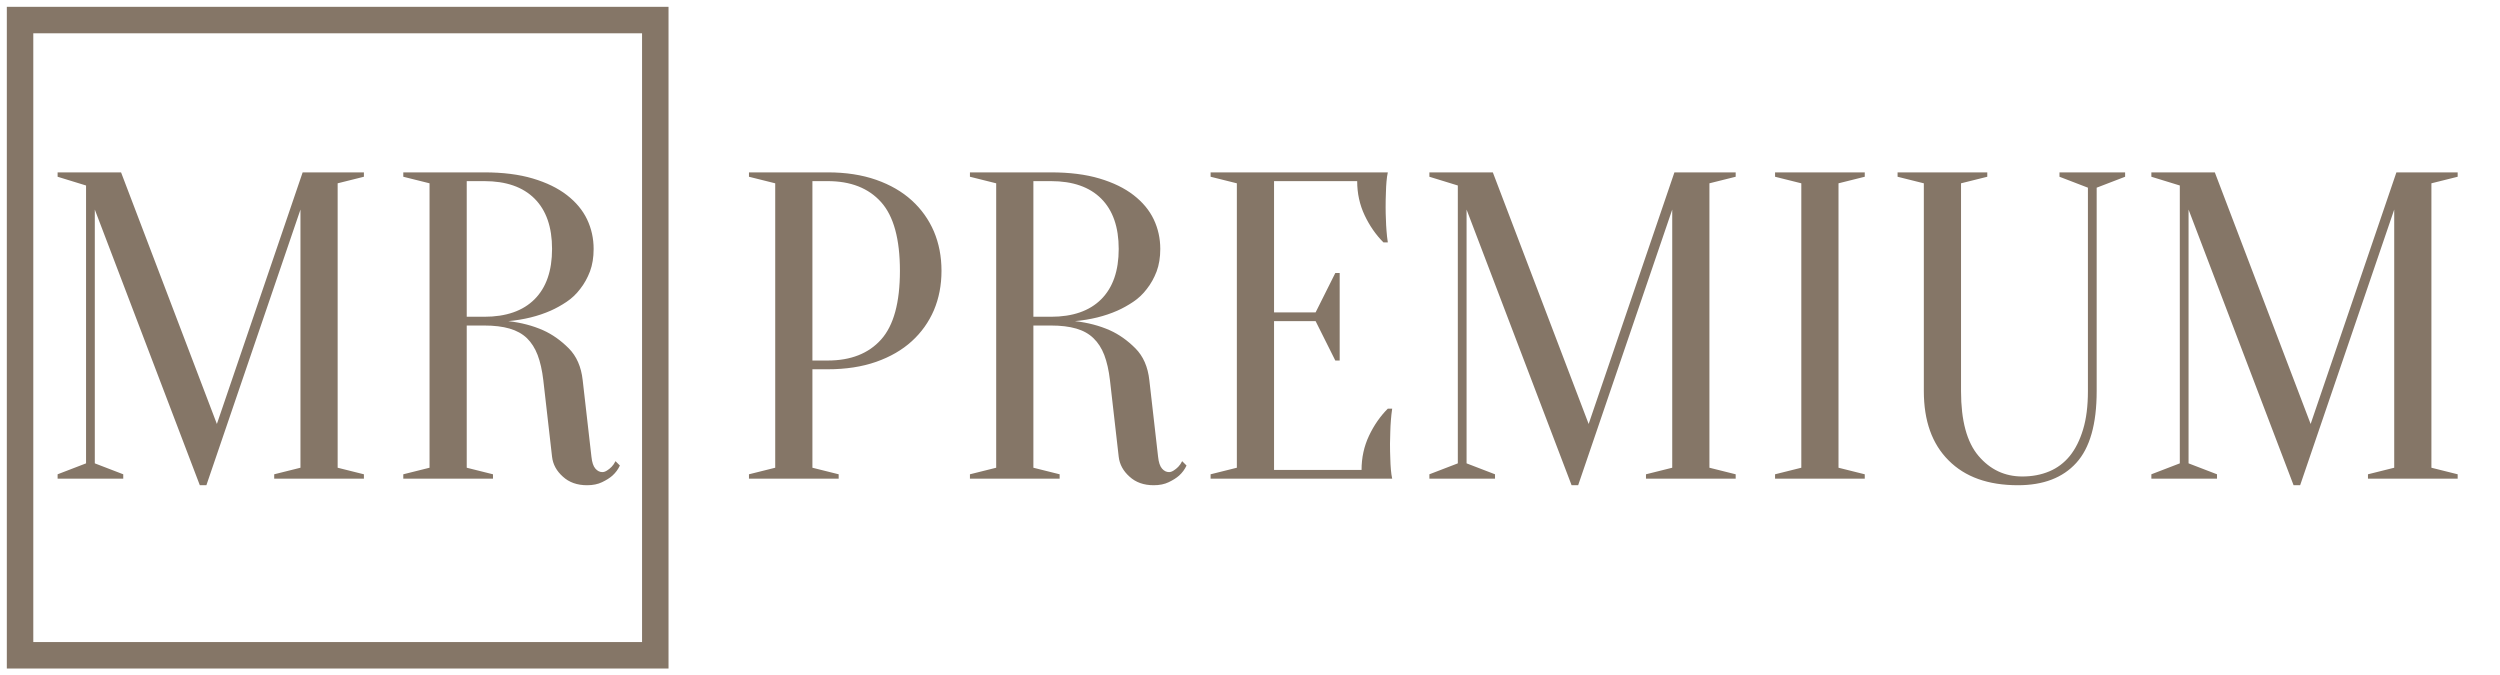
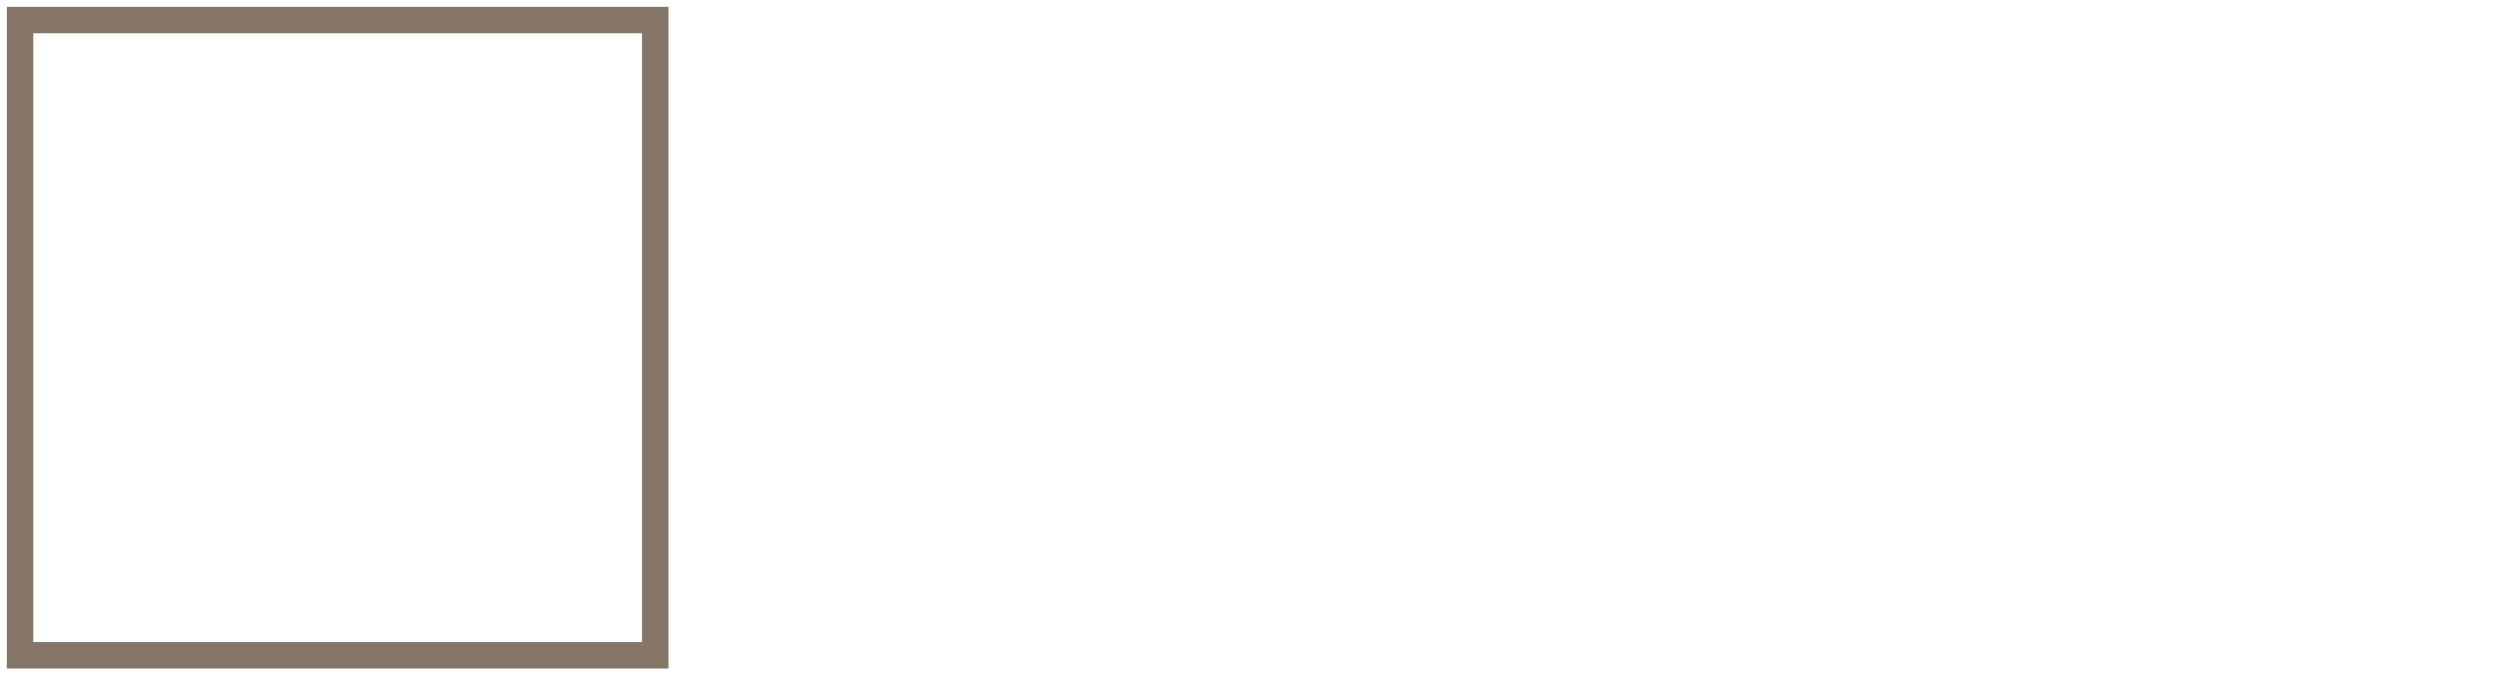
<svg xmlns="http://www.w3.org/2000/svg" version="1.1" tabindex="0" id="logo" viewBox="0 0 374 101">
  <g transform="translate(3,3) scale(0.95,0.95)" style="color: rgb(133, 118, 103);">
    <g>
      <g transform="translate(-2.083, -2.083) scale(1.042)">
        <g fill="none">
          <rect stroke="#857667" fill="none" stroke-width="4" x="2" y="2" width="96" height="96" />
        </g>
      </g>
    </g>
  </g>
  <g transform="translate(6,13) scale(2.182,2.182)" style="color: rgb(133, 118, 103);">
    <g opacity="1" fill="#857667" style="font-size: 30px; font-family: &quot;Oranienbaum&quot;, &quot;Source Sans 3&quot;, &quot;Roboto&quot;; font-style: normal; font-weight: normal">
-       <path d="M18 5.86L22.2 5.86L22.2 6.16L20.4 6.61L20.4 26.11L22.2 26.56L22.2 26.86L16.05 26.86L16.05 26.56L17.85 26.11L17.85 8.41L11.4 27.31L10.95 27.31L3.75 8.41L3.75 25.81L5.7 26.56L5.7 26.86L1.2 26.86L1.2 26.56L3.15 25.81L3.15 6.76L1.2 6.16L1.2 5.86L5.55 5.86L12.12 23.11ZM30.45 5.86Q32.37 5.86 33.78 6.28Q35.19 6.7 36.12 7.42Q37.05 8.14 37.5 9.08Q37.95 10.03 37.95 11.11Q37.95 11.98 37.7 12.65Q37.44 13.33 37.03 13.85Q36.63 14.38 36.09 14.74Q35.55 15.1 35.01 15.34Q33.72 15.91 32.1 16.06Q33.42 16.21 34.5 16.69Q35.43 17.11 36.24 17.92Q37.05 18.73 37.2 20.11L37.8 25.36Q37.86 25.93 38.07 26.17Q38.28 26.41 38.55 26.41Q38.7 26.41 38.87 26.3Q39.03 26.2 39.18 26.05Q39.33 25.9 39.45 25.66L39.75 25.96Q39.57 26.35 39.24 26.65Q38.97 26.89 38.53 27.1Q38.1 27.31 37.5 27.31Q36.48 27.31 35.84 26.72Q35.19 26.14 35.1 25.36L34.5 20.11Q34.38 19.09 34.11 18.38Q33.84 17.68 33.38 17.23Q32.91 16.78 32.19 16.57Q31.47 16.36 30.45 16.36L29.25 16.36L29.25 26.11L31.05 26.56L31.05 26.86L24.9 26.86L24.9 26.56L26.7 26.11L26.7 6.61L24.9 6.16L24.9 5.86ZM35.1 11.11Q35.1 8.86 33.9 7.66Q32.7 6.46 30.45 6.46L29.25 6.46L29.25 15.76L30.45 15.76Q32.7 15.76 33.9 14.56Q35.1 13.36 35.1 11.11ZM52.95 19.36L52.95 26.11L54.75 26.56L54.75 26.86L48.6 26.86L48.6 26.56L50.4 26.11L50.4 6.61L48.6 6.16L48.6 5.86L54 5.86Q55.86 5.86 57.32 6.37Q58.77 6.88 59.76 7.78Q60.75 8.68 61.28 9.91Q61.8 11.14 61.8 12.61Q61.8 14.08 61.28 15.31Q60.75 16.54 59.76 17.44Q58.77 18.34 57.32 18.85Q55.86 19.36 54 19.36ZM52.95 18.76L54 18.76Q56.37 18.76 57.66 17.32Q58.95 15.88 58.95 12.61Q58.95 9.34 57.66 7.9Q56.37 6.46 54 6.46L52.95 6.46ZM69.3 5.86Q71.22 5.86 72.63 6.28Q74.04 6.7 74.97 7.42Q75.9 8.14 76.35 9.08Q76.8 10.03 76.8 11.11Q76.8 11.98 76.55 12.65Q76.29 13.33 75.88 13.85Q75.48 14.38 74.94 14.74Q74.4 15.1 73.86 15.34Q72.57 15.91 70.95 16.06Q72.27 16.21 73.35 16.69Q74.28 17.11 75.09 17.92Q75.9 18.73 76.05 20.11L76.65 25.36Q76.71 25.93 76.92 26.17Q77.13 26.41 77.4 26.41Q77.55 26.41 77.72 26.3Q77.88 26.2 78.03 26.05Q78.18 25.9 78.3 25.66L78.6 25.96Q78.42 26.35 78.09 26.65Q77.82 26.89 77.38 27.1Q76.95 27.31 76.35 27.31Q75.33 27.31 74.69 26.72Q74.04 26.14 73.95 25.36L73.35 20.11Q73.23 19.09 72.96 18.38Q72.69 17.68 72.22 17.23Q71.76 16.78 71.04 16.57Q70.32 16.36 69.3 16.36L68.1 16.36L68.1 26.11L69.9 26.56L69.9 26.86L63.75 26.86L63.75 26.56L65.55 26.11L65.55 6.61L63.75 6.16L63.75 5.86ZM73.95 11.11Q73.95 8.86 72.75 7.66Q71.55 6.46 69.3 6.46L68.1 6.46L68.1 15.76L69.3 15.76Q71.55 15.76 72.75 14.56Q73.95 13.36 73.95 11.11ZM90.6 26.26Q90.6 25 91.11 23.92Q91.62 22.84 92.4 22.06L92.7 22.06Q92.64 22.45 92.61 22.87Q92.58 23.23 92.57 23.65Q92.55 24.07 92.55 24.46Q92.55 25.03 92.57 25.46Q92.58 25.9 92.61 26.23Q92.64 26.59 92.7 26.86L80.25 26.86L80.25 26.56L82.05 26.11L82.05 6.61L80.25 6.16L80.25 5.86L92.4 5.86Q92.34 6.13 92.31 6.49Q92.28 6.82 92.27 7.25Q92.25 7.69 92.25 8.26Q92.25 8.68 92.27 9.08Q92.28 9.49 92.31 9.85Q92.34 10.27 92.4 10.66L92.1 10.66Q91.32 9.88 90.81 8.8Q90.3 7.72 90.3 6.46L84.6 6.46L84.6 15.46L87.45 15.46L88.8 12.76L89.1 12.76L89.1 18.76L88.8 18.76L87.45 16.06L84.6 16.06L84.6 26.26ZM112.05 5.86L116.25 5.86L116.25 6.16L114.45 6.61L114.45 26.11L116.25 26.56L116.25 26.86L110.1 26.86L110.1 26.56L111.9 26.11L111.9 8.41L105.45 27.31L105 27.31L97.8 8.41L97.8 25.81L99.75 26.56L99.75 26.86L95.25 26.86L95.25 26.56L97.2 25.81L97.2 6.76L95.25 6.16L95.25 5.86L99.6 5.86L106.17 23.11ZM123.3 26.11L125.1 26.56L125.1 26.86L118.95 26.86L118.95 26.56L120.75 26.11L120.75 6.61L118.95 6.16L118.95 5.86L125.1 5.86L125.1 6.16L123.3 6.61ZM141 20.86Q141 24.25 139.6 25.78Q138.21 27.31 135.6 27.31Q132.54 27.31 130.85 25.61Q129.15 23.92 129.15 20.86L129.15 6.61L127.35 6.16L127.35 5.86L133.5 5.86L133.5 6.16L131.7 6.61L131.7 20.86Q131.7 23.89 132.9 25.3Q134.1 26.71 135.9 26.71Q136.92 26.71 137.75 26.36Q138.57 26.02 139.16 25.3Q139.74 24.58 140.07 23.48Q140.4 22.39 140.4 20.86L140.4 6.91L138.45 6.16L138.45 5.86L142.95 5.86L142.95 6.16L141 6.91ZM161.55 5.86L165.75 5.86L165.75 6.16L163.95 6.61L163.95 26.11L165.75 26.56L165.75 26.86L159.6 26.86L159.6 26.56L161.4 26.11L161.4 8.41L154.95 27.31L154.5 27.31L147.3 8.41L147.3 25.81L149.25 26.56L149.25 26.86L144.75 26.86L144.75 26.56L146.7 25.81L146.7 6.76L144.75 6.16L144.75 5.86L149.1 5.86L155.67 23.11Z" />
-     </g>
+       </g>
  </g>
</svg>